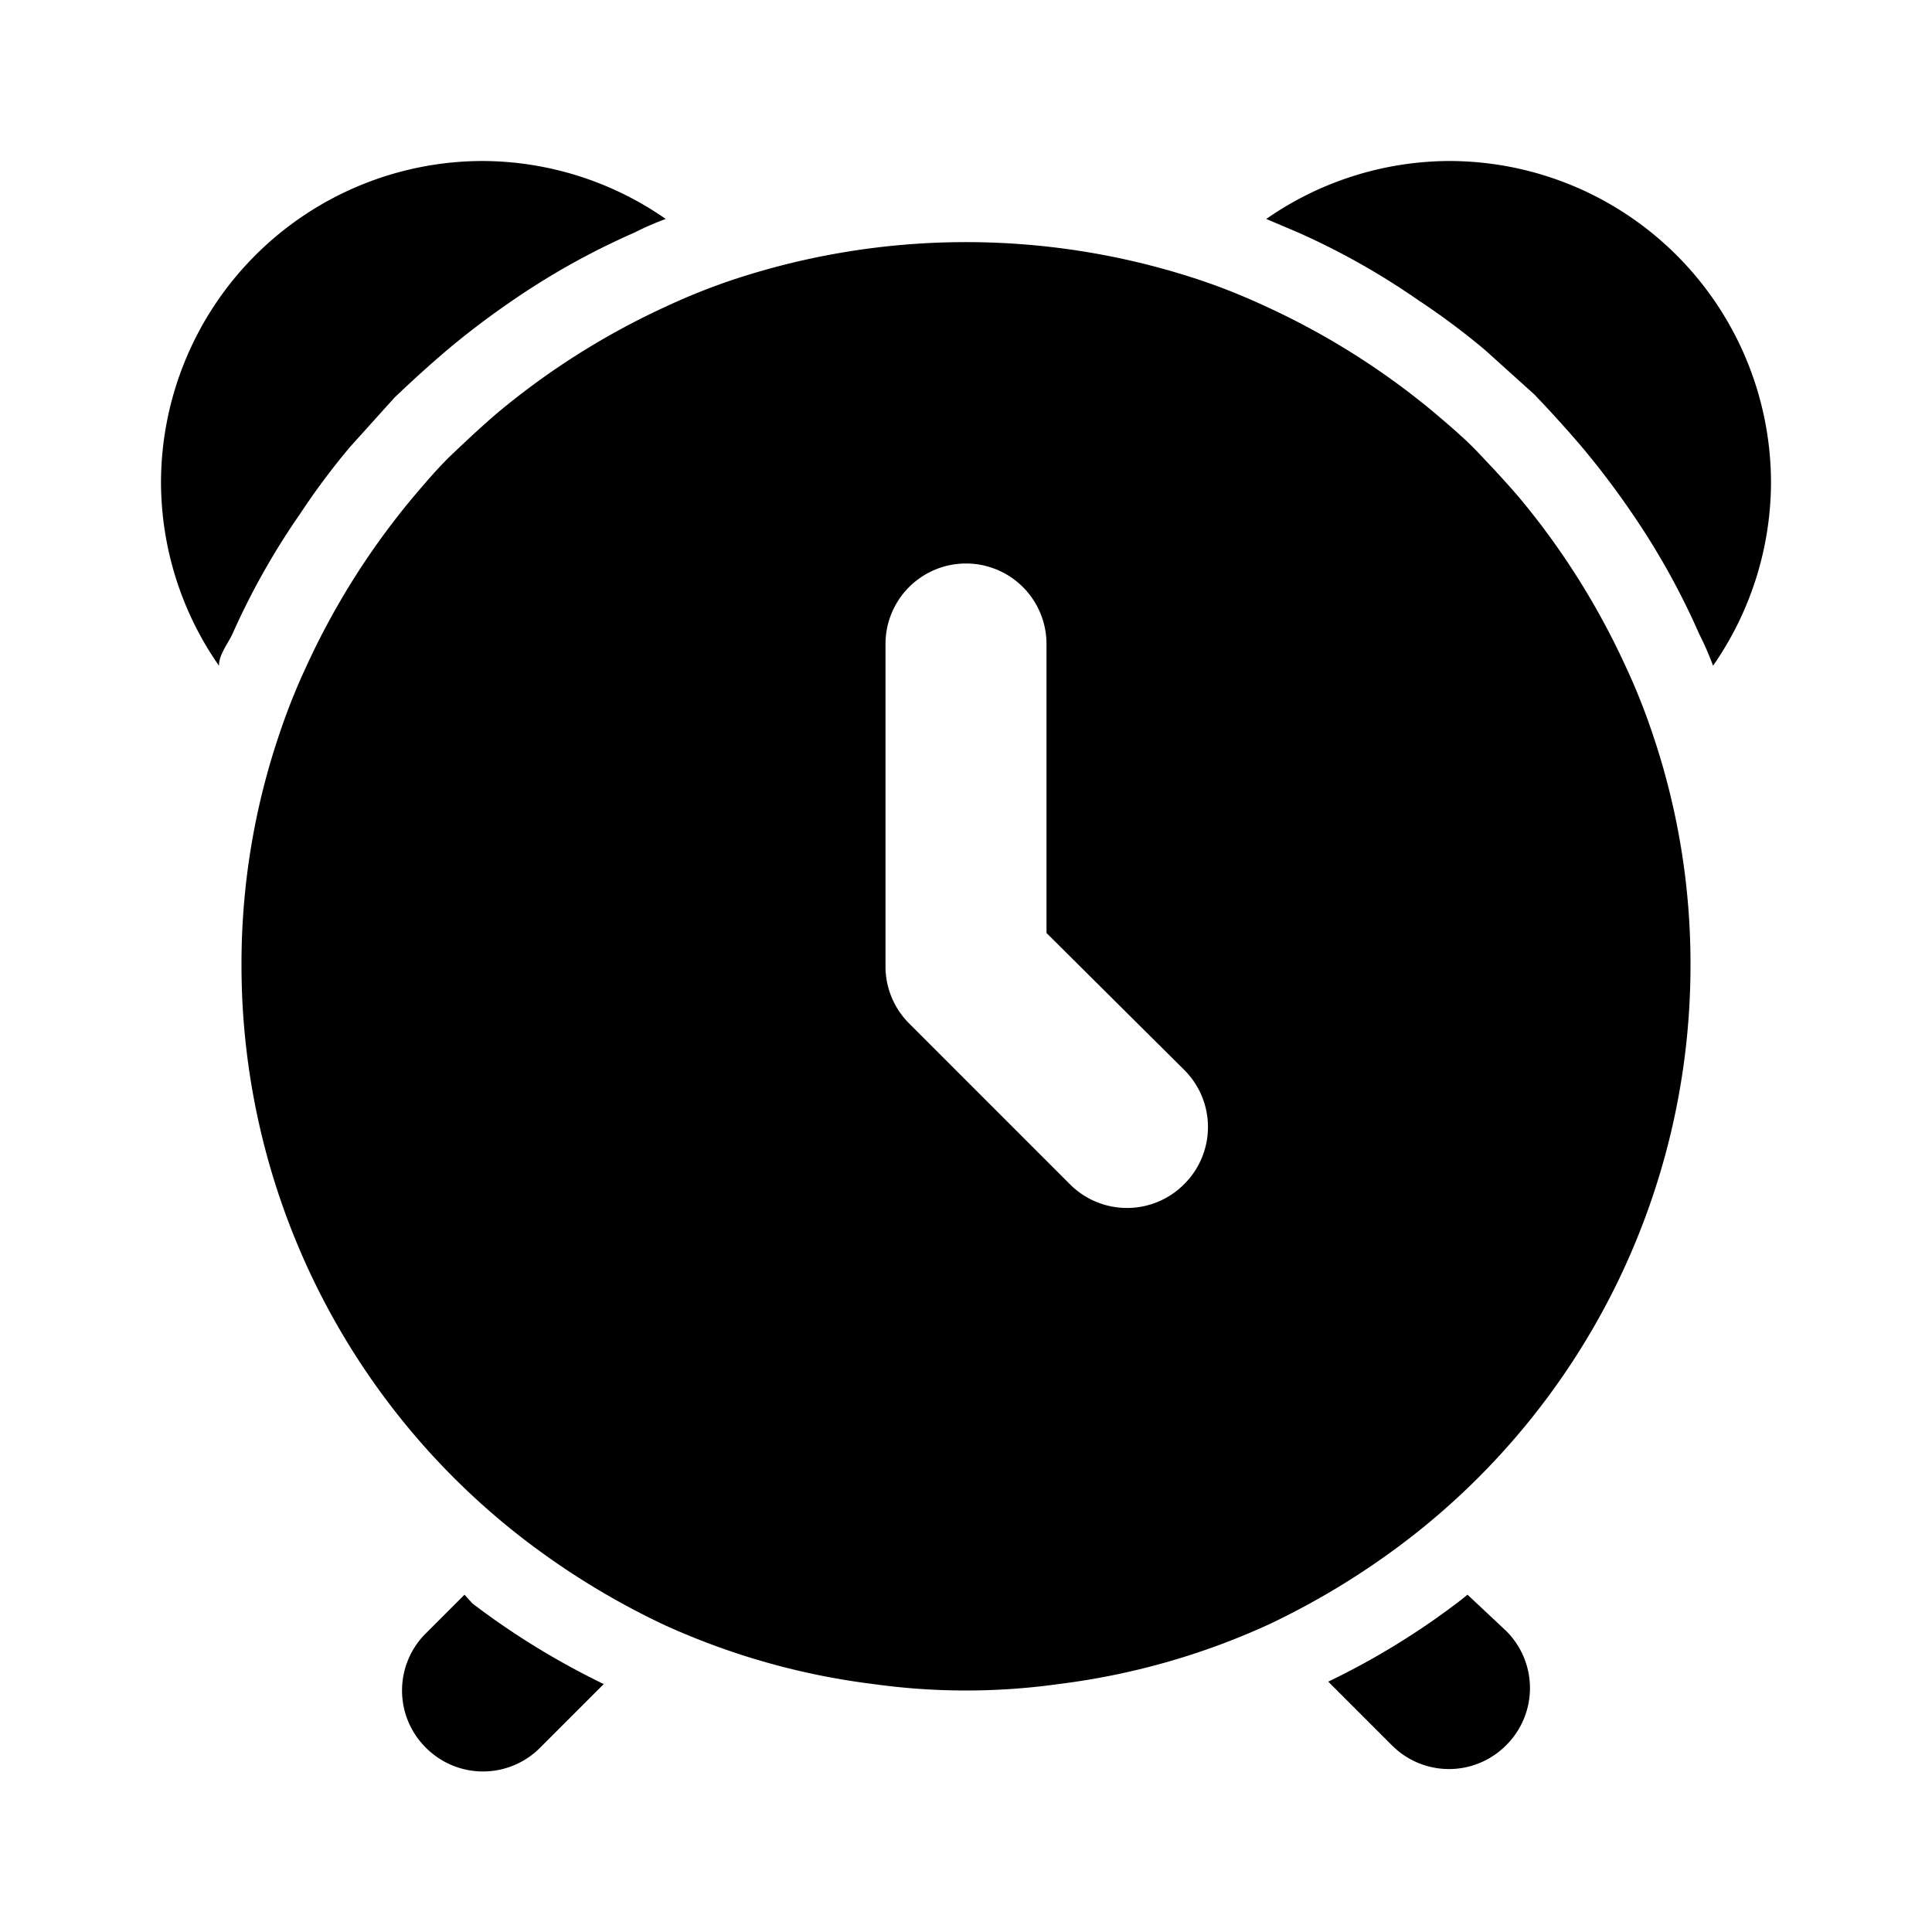
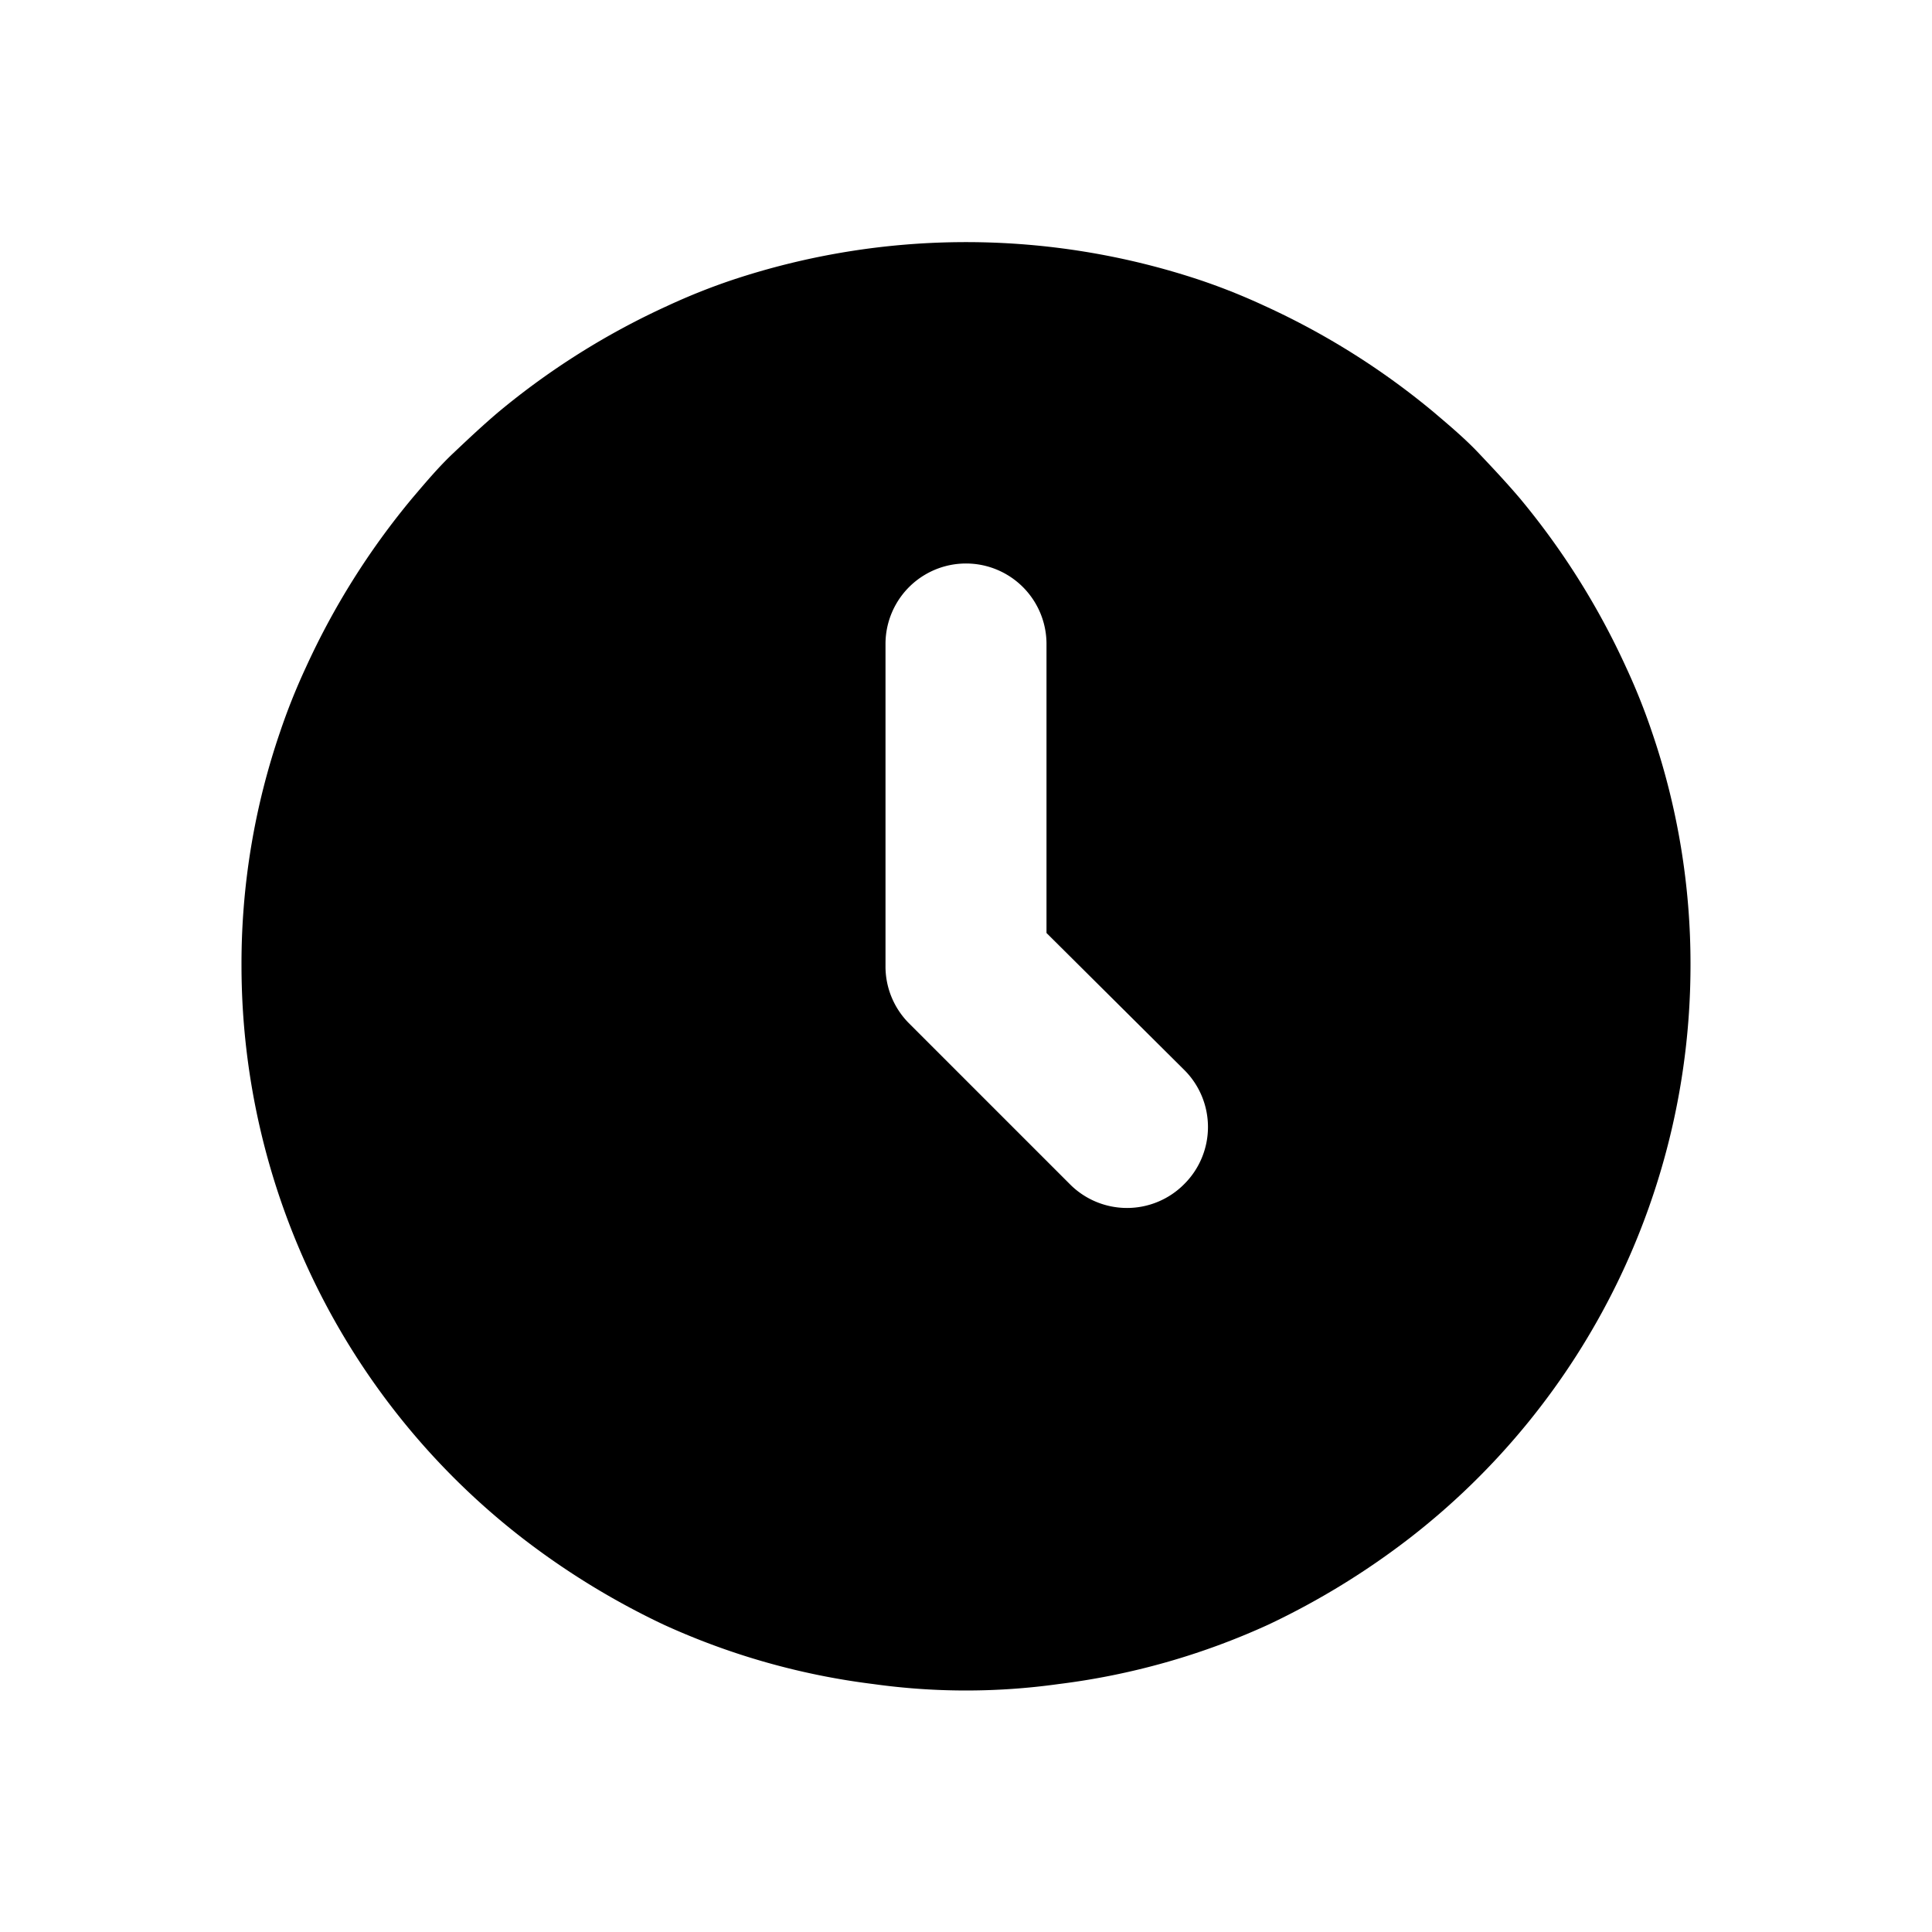
<svg xmlns="http://www.w3.org/2000/svg" fill="#000000" width="800px" height="800px" viewBox="0 0 24 24" id="clock-alt" class="icon glyph">
-   <path d="M4.35,5.55l.55-.61c.23-.22.43-.4.64-.58a10.22,10.22,0,0,1,.86-.65,9.12,9.12,0,0,1,1.48-.82,3.52,3.52,0,0,1,.39-.17A4,4,0,0,0,6,2,4,4,0,0,0,2,6a4,4,0,0,0,.72,2.27c0-.14.11-.27.17-.4a9.06,9.06,0,0,1,.84-1.49A8.93,8.93,0,0,1,4.35,5.55Z" />
-   <path d="M18,2a4,4,0,0,0-2.27.72l.4.17a9.06,9.06,0,0,1,1.49.84,8.93,8.93,0,0,1,.83.62l.61.55c.22.23.4.43.58.64a10.22,10.22,0,0,1,.65.86,9.12,9.12,0,0,1,.82,1.48,3.52,3.52,0,0,1,.17.39A4,4,0,0,0,22,6,4,4,0,0,0,18,2Z" />
  <path d="M20.2,8.29a9.34,9.34,0,0,0-1.32-2.1c-.17-.2-.34-.38-.51-.56s-.36-.34-.56-.51a9.34,9.34,0,0,0-2.1-1.32,7.85,7.85,0,0,0-.8-.32,9.2,9.2,0,0,0-5.82,0,7.85,7.85,0,0,0-.8.32,9.34,9.34,0,0,0-2.1,1.32c-.2.17-.38.34-.56.51s-.34.36-.51.56A9.34,9.34,0,0,0,3.8,8.29a7.85,7.85,0,0,0-.32.8A8.88,8.88,0,0,0,3,12a9,9,0,0,0,3.48,7.1,9.54,9.54,0,0,0,1.76,1.08,8.89,8.89,0,0,0,2.61.74,8.31,8.31,0,0,0,2.3,0,8.89,8.89,0,0,0,2.61-.74,9.54,9.54,0,0,0,1.76-1.08A9,9,0,0,0,21,12a8.88,8.88,0,0,0-.48-2.91A7.85,7.85,0,0,0,20.2,8.29Zm-5.49,6.42a1,1,0,0,1-1.42,0l-2-2A1,1,0,0,1,11,12V8a1,1,0,0,1,2,0v3.59l1.71,1.7A1,1,0,0,1,14.71,14.71Z" />
-   <path d="M5.77,19.81l-.48.48a1,1,0,0,0,0,1.42,1,1,0,0,0,1.42,0l.79-.79a9.59,9.59,0,0,1-1.63-1Z" />
-   <path d="M18.23,19.81l-.1.08a9.37,9.37,0,0,1-1.63,1l.79.79a1,1,0,0,0,1.42,0,1,1,0,0,0,0-1.42Z" />
</svg>